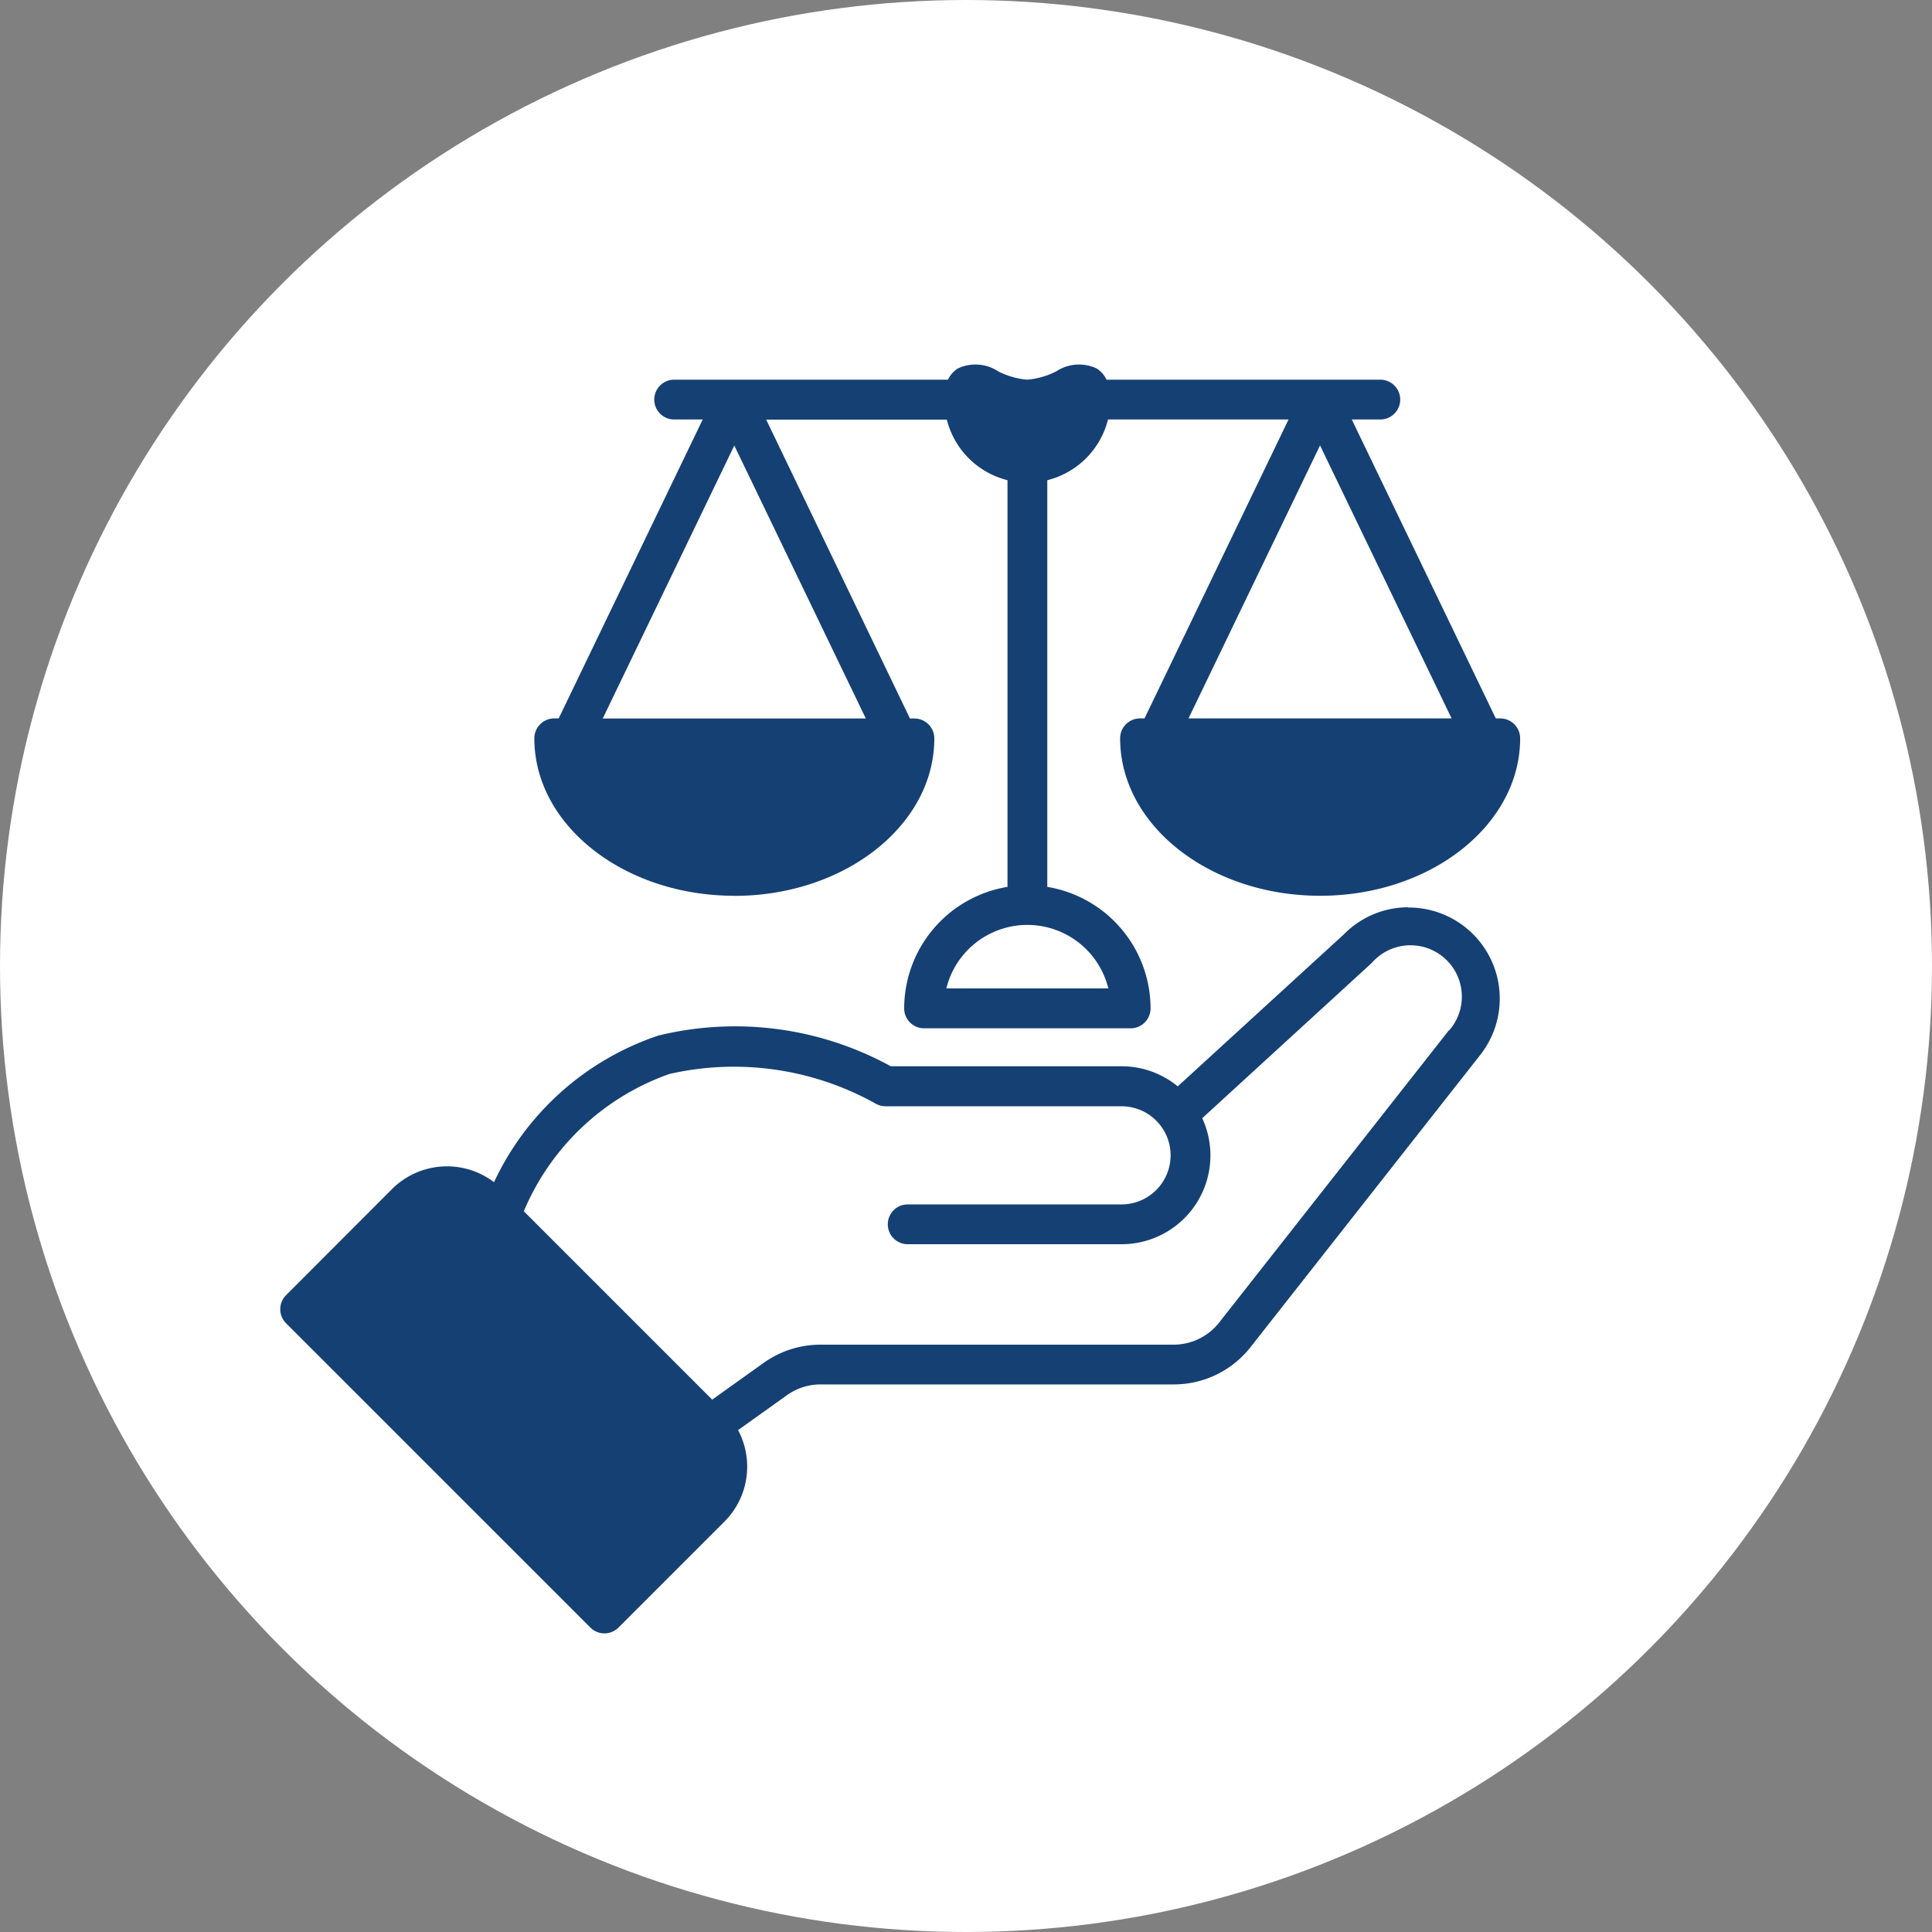
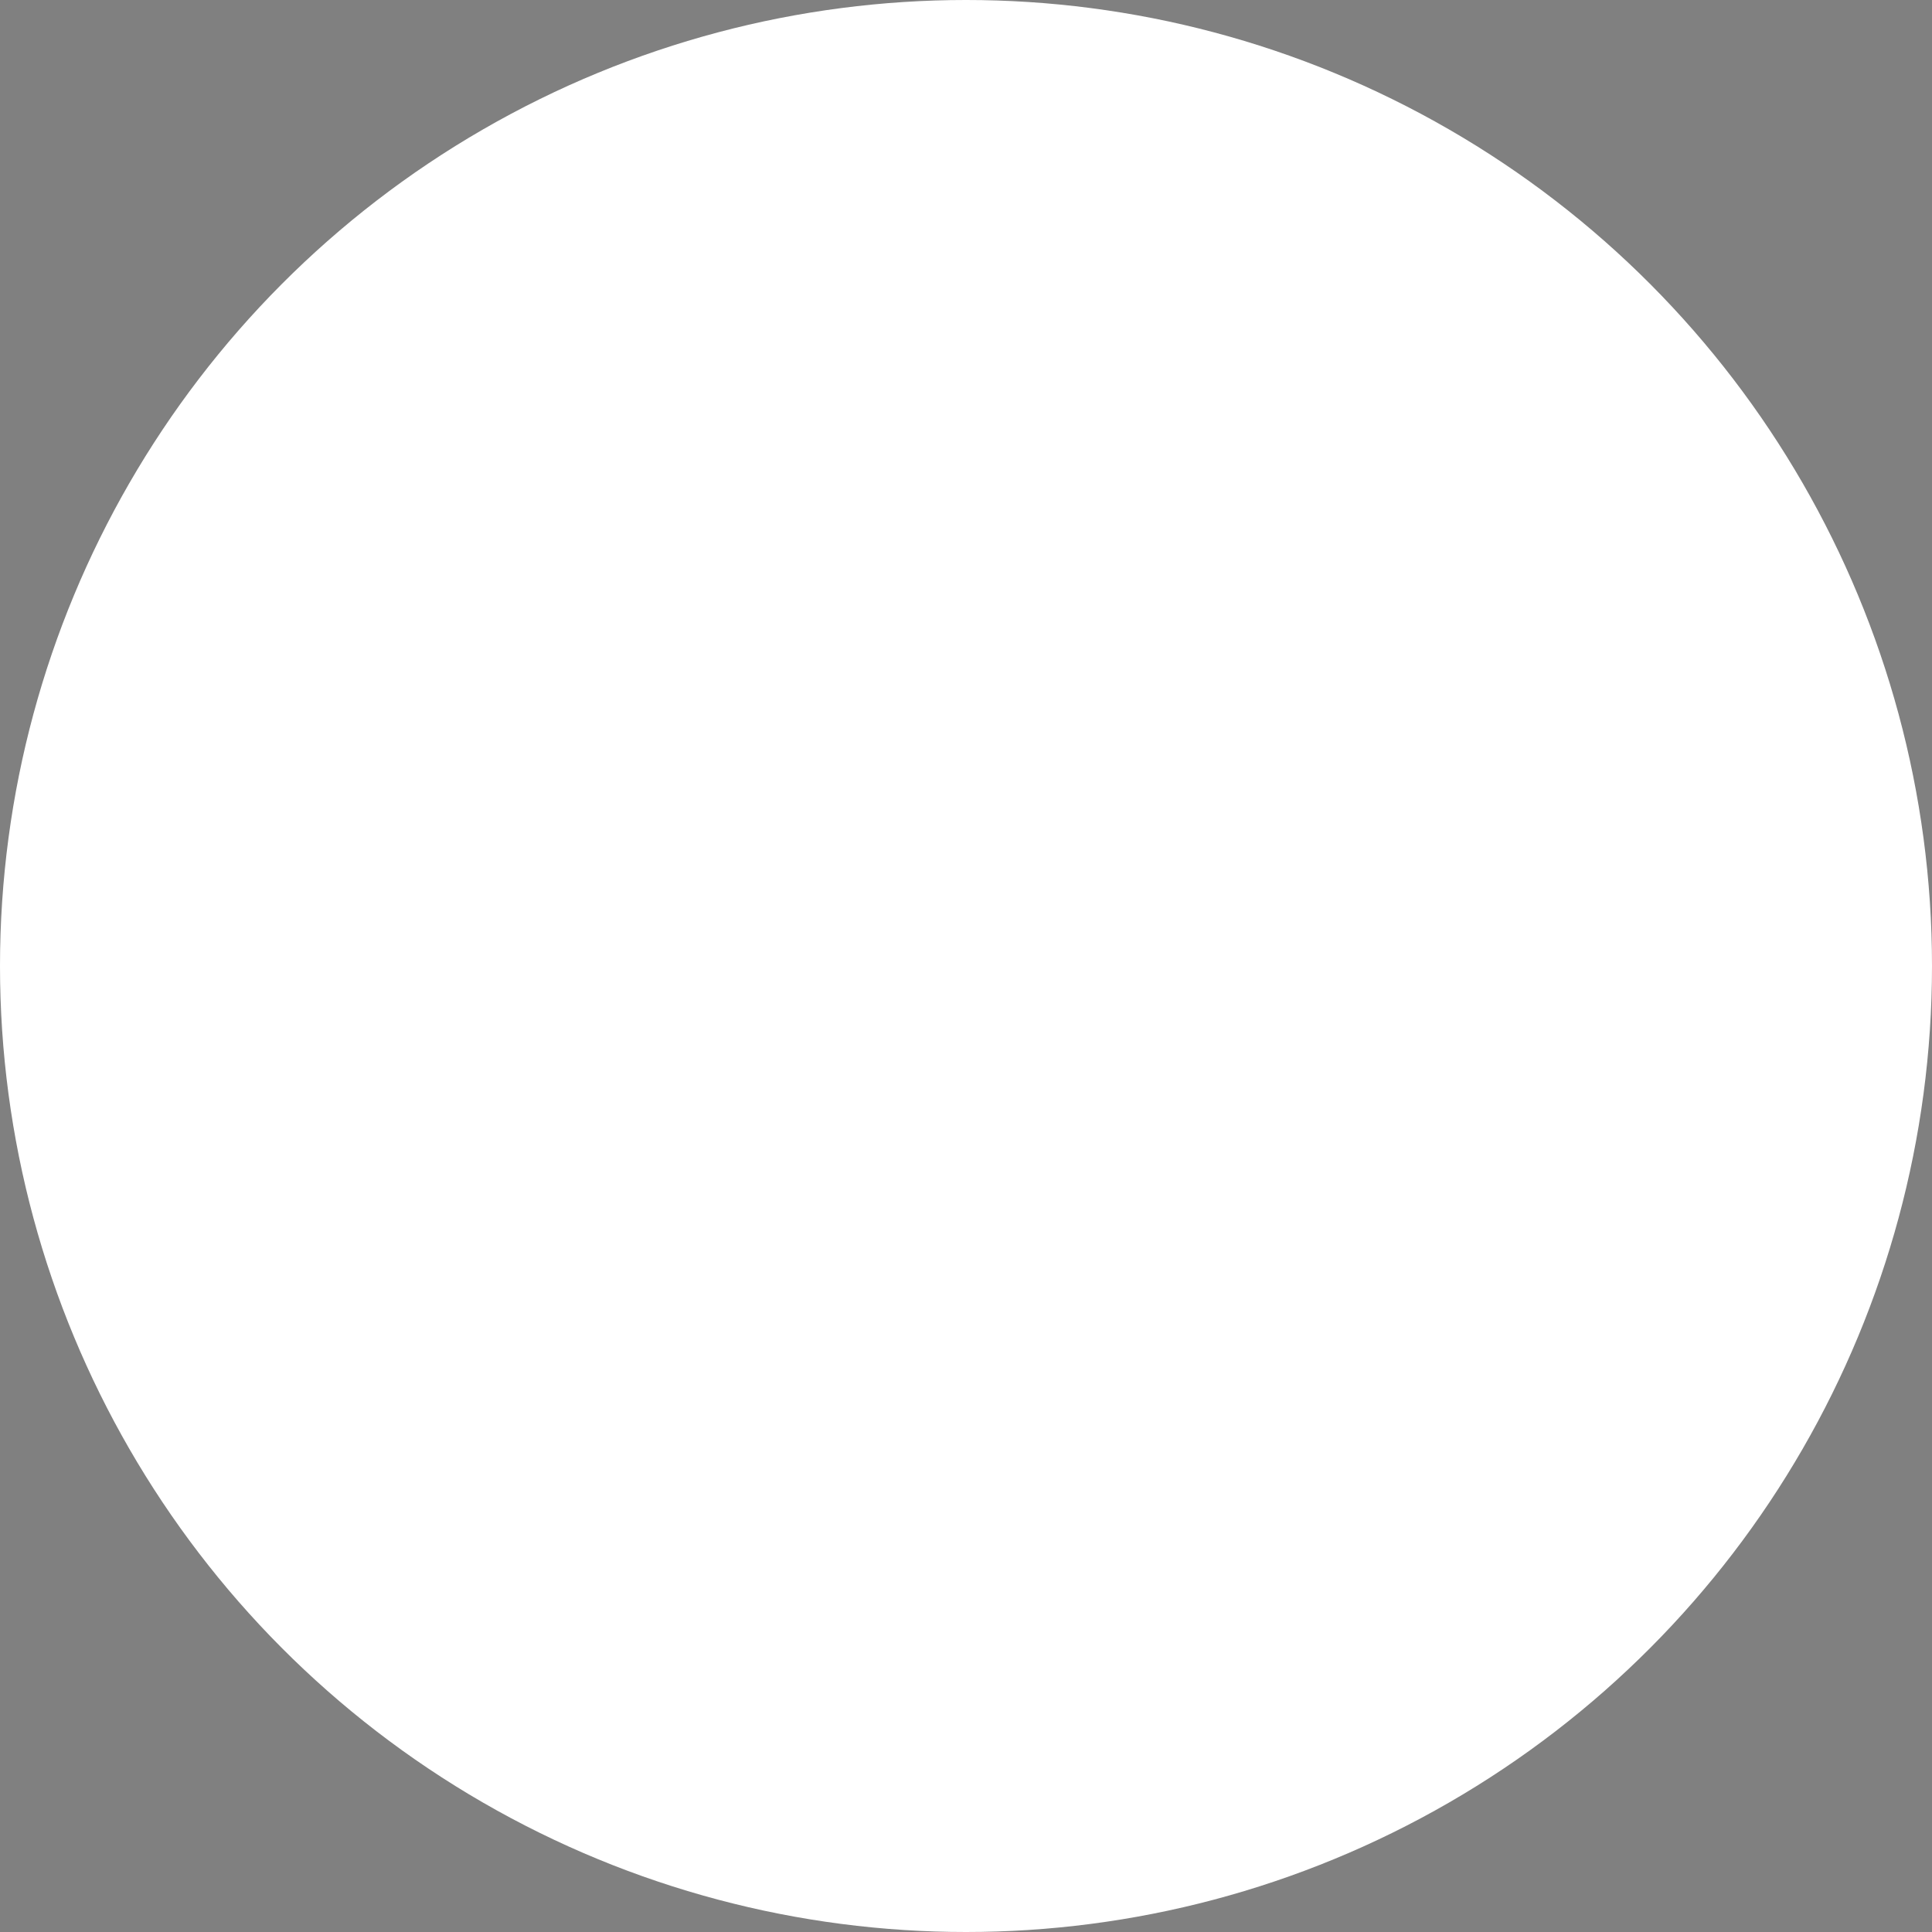
<svg xmlns="http://www.w3.org/2000/svg" width="40" height="40" viewBox="0 0 40 40">
  <rect x="0" y="0" width="40" height="40" fill="#808080" stroke="none" />
  <defs>
    <clipPath id="clip-path">
-       <rect id="Rectangle_48" data-name="Rectangle 48" width="25.673" height="26.271" fill="#154074" />
-     </clipPath>
+       </clipPath>
  </defs>
  <g id="Group_266" data-name="Group 266" transform="translate(-455 -1506)">
    <circle id="Ellipse_6" data-name="Ellipse 6" cx="20" cy="20" r="20" transform="translate(455 1506)" fill="#fff" />
    <g id="Group_160" data-name="Group 160" transform="translate(460.802 1513.542)">
      <g id="Group_160-2" data-name="Group 160" clip-path="url(#clip-path)">
-         <path id="Path_154" data-name="Path 154" d="M23.348,213.069a1.872,1.872,0,0,0-1.33.564l-3.436,3.144a1.831,1.831,0,0,0-1.164-.416H12.641a6.7,6.7,0,0,0-4.815-.635,5.783,5.783,0,0,0-3.4,3.035,1.61,1.61,0,0,0-2.111.142L.121,221.1a.411.411,0,0,0,0,.582l6.3,6.3a.412.412,0,0,0,.582,0l2.194-2.194a1.61,1.61,0,0,0,.282-1.894l1.009-.721a1.2,1.2,0,0,1,.7-.225h7.305a2.021,2.021,0,0,0,1.6-.777l4.753-6.046a1.886,1.886,0,0,0-1.5-3.051m.85,2.542-4.753,6.046a1.2,1.2,0,0,1-.952.463H11.188a2.02,2.02,0,0,0-1.182.379l-1.063.759-3.9-3.9a5.114,5.114,0,0,1,3.012-2.842,6.014,6.014,0,0,1,4.266.61.415.415,0,0,0,.211.058h4.886a1.016,1.016,0,1,1,0,2.032H12.991a.412.412,0,1,0,0,.824h4.428a1.838,1.838,0,0,0,1.67-2.609l3.494-3.2.018-.017a1.062,1.062,0,0,1,1.6,1.4" transform="translate(0 -201.827)" fill="#154074" />
-         <path id="Path_155" data-name="Path 155" d="M103.9,11.006c2.283,0,4.141-1.462,4.141-3.26a.412.412,0,0,0-.412-.412h-.092L104.56,1.146H108.3A1.726,1.726,0,0,0,109.556,2.4V10.82a2.554,2.554,0,0,0-2.139,2.516.412.412,0,0,0,.412.412h4.277a.412.412,0,0,0,.412-.412,2.554,2.554,0,0,0-2.138-2.516V2.4a1.725,1.725,0,0,0,1.257-1.257h3.738l-2.982,6.189H112.3a.412.412,0,0,0-.412.412c0,1.8,1.858,3.26,4.141,3.26s4.141-1.462,4.141-3.26a.412.412,0,0,0-.412-.412h-.092l-2.982-6.189h.591a.412.412,0,1,0,0-.824h-5.669a.555.555,0,0,0-.2-.23.856.856,0,0,0-.841.058,1.637,1.637,0,0,1-.6.172,1.639,1.639,0,0,1-.6-.172.856.856,0,0,0-.841-.058.555.555,0,0,0-.2.23h-5.669a.412.412,0,1,0,0,.824h.591l-2.982,6.189h-.092a.412.412,0,0,0-.412.412c0,1.8,1.858,3.26,4.141,3.26m14.85-3.672h-5.447l2.723-5.652Zm-7.11,5.59H108.29a1.727,1.727,0,0,1,3.354,0M103.9,1.682l2.723,5.652h-5.447Z" transform="translate(-94.499 0)" fill="#154074" />
-       </g>
+         </g>
    </g>
  </g>
</svg>